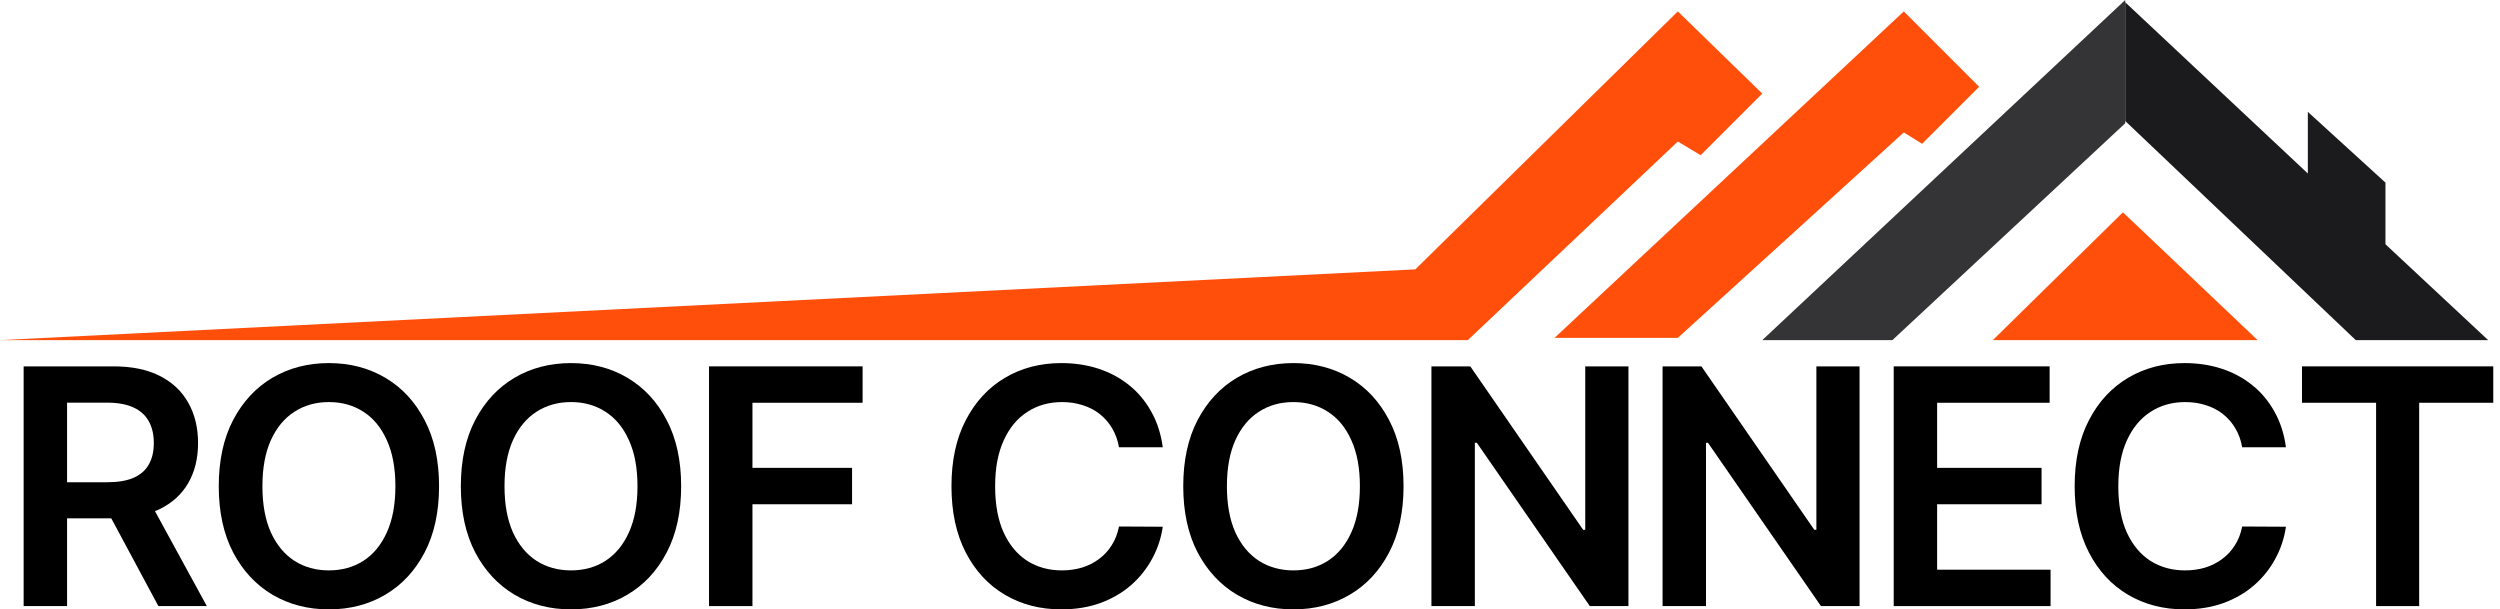
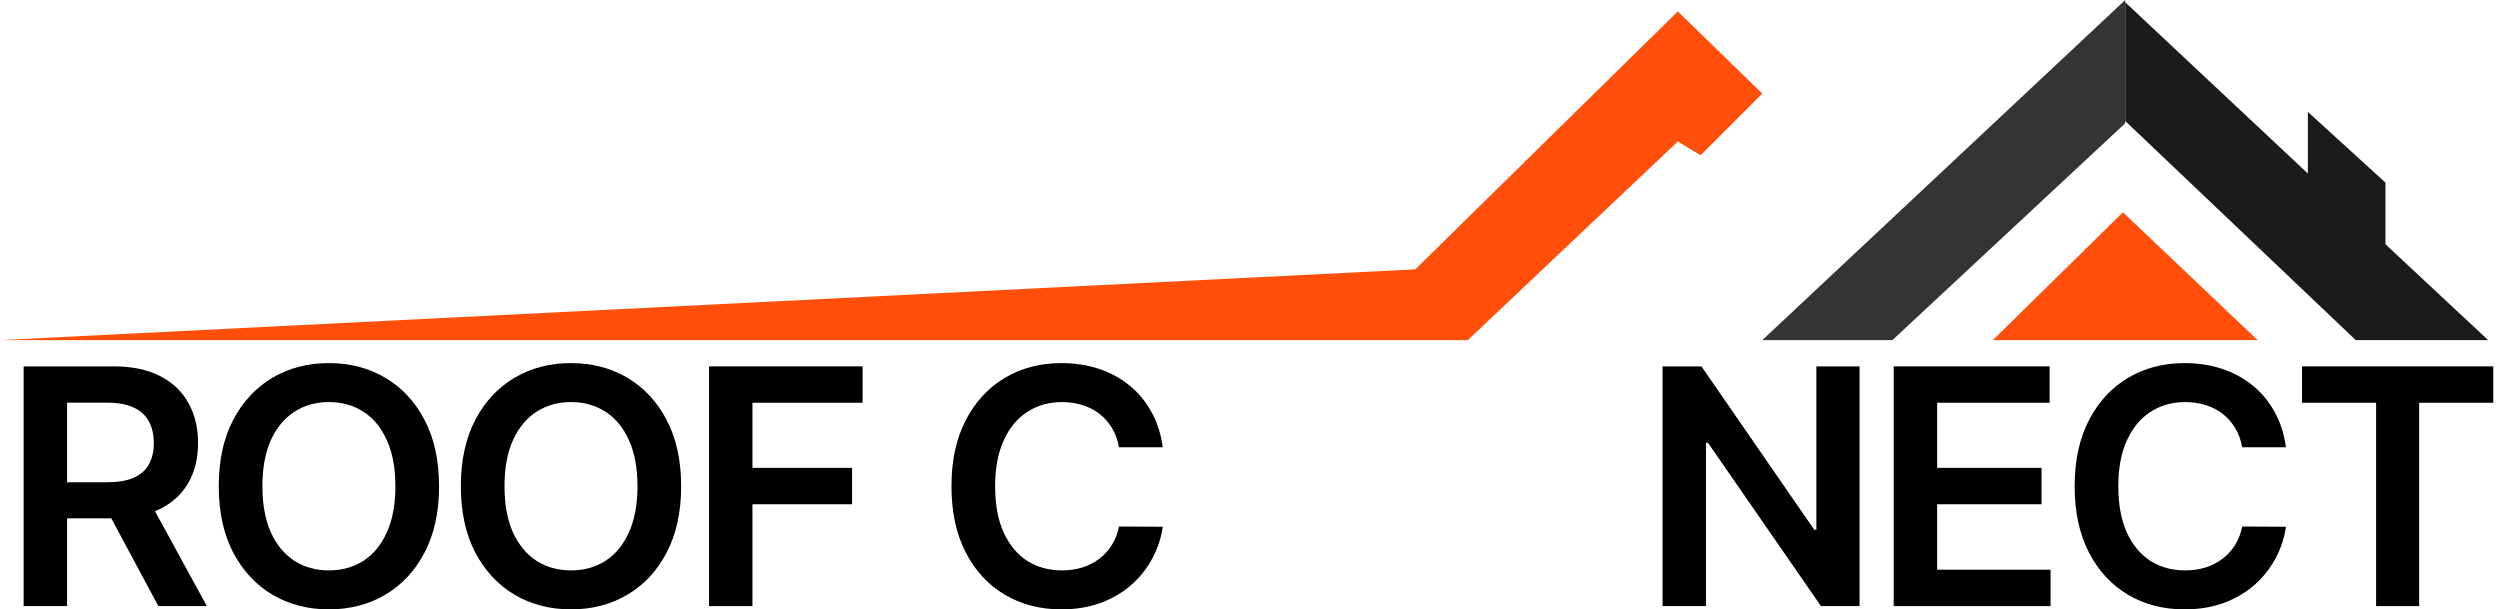
<svg xmlns="http://www.w3.org/2000/svg" width="320" height="78" viewBox="0 0 320 78" fill="none">
  <path d="M294.655 51.554V46.895H319.138V51.554H309.653V77.58H304.14V51.554H294.655Z" fill="black" />
  <path d="M292.6 57.248H286.997C286.837 56.329 286.542 55.515 286.113 54.806C285.683 54.087 285.149 53.477 284.509 52.978C283.87 52.478 283.141 52.104 282.322 51.854C281.513 51.594 280.639 51.465 279.7 51.465C278.032 51.465 276.553 51.884 275.265 52.723C273.976 53.552 272.967 54.771 272.238 56.379C271.509 57.977 271.144 59.93 271.144 62.237C271.144 64.585 271.509 66.563 272.238 68.171C272.977 69.769 273.986 70.978 275.265 71.797C276.553 72.606 278.027 73.01 279.685 73.01C280.604 73.01 281.463 72.891 282.262 72.651C283.071 72.401 283.795 72.037 284.435 71.557C285.084 71.078 285.628 70.488 286.068 69.789C286.517 69.09 286.827 68.291 286.997 67.392L292.6 67.422C292.391 68.88 291.936 70.249 291.237 71.527C290.548 72.806 289.644 73.934 288.525 74.913C287.406 75.882 286.098 76.641 284.599 77.191C283.101 77.73 281.438 78 279.61 78C276.913 78 274.506 77.376 272.388 76.127C270.27 74.878 268.602 73.075 267.384 70.718C266.165 68.361 265.556 65.534 265.556 62.237C265.556 58.931 266.17 56.104 267.399 53.757C268.627 51.4 270.3 49.597 272.418 48.348C274.536 47.099 276.933 46.475 279.61 46.475C281.318 46.475 282.906 46.715 284.375 47.194C285.843 47.674 287.151 48.378 288.3 49.307C289.449 50.226 290.393 51.355 291.132 52.693C291.881 54.022 292.371 55.54 292.6 57.248Z" fill="black" />
  <path d="M242.395 77.58V46.895H262.352V51.554H247.953V59.885H261.318V64.545H247.953V72.92H262.472V77.58H242.395Z" fill="black" />
  <path d="M238.025 46.895V77.58H233.081L218.622 56.679H218.367V77.58H212.809V46.895H217.783L232.227 67.811H232.497V46.895H238.025Z" fill="black" />
-   <path d="M208.439 46.895V77.58H203.495L189.036 56.679H188.781V77.58H183.223V46.895H188.197L202.641 67.811H202.911V46.895H208.439Z" fill="black" />
-   <path d="M179.654 62.237C179.654 65.544 179.035 68.376 177.797 70.733C176.568 73.08 174.89 74.878 172.762 76.127C170.645 77.376 168.242 78 165.555 78C162.868 78 160.461 77.376 158.333 76.127C156.216 74.868 154.538 73.065 153.299 70.718C152.07 68.361 151.456 65.534 151.456 62.237C151.456 58.931 152.07 56.104 153.299 53.757C154.538 51.4 156.216 49.597 158.333 48.348C160.461 47.099 162.868 46.475 165.555 46.475C168.242 46.475 170.645 47.099 172.762 48.348C174.89 49.597 176.568 51.4 177.797 53.757C179.035 56.104 179.654 58.931 179.654 62.237ZM174.066 62.237C174.066 59.91 173.701 57.947 172.972 56.349C172.253 54.741 171.254 53.527 169.975 52.708C168.697 51.879 167.223 51.465 165.555 51.465C163.887 51.465 162.414 51.879 161.135 52.708C159.857 53.527 158.853 54.741 158.124 56.349C157.404 57.947 157.045 59.91 157.045 62.237C157.045 64.565 157.404 66.533 158.124 68.141C158.853 69.739 159.857 70.953 161.135 71.782C162.414 72.601 163.887 73.01 165.555 73.01C167.223 73.01 168.697 72.601 169.975 71.782C171.254 70.953 172.253 69.739 172.972 68.141C173.701 66.533 174.066 64.565 174.066 62.237Z" fill="black" />
  <path d="M148.833 57.248H143.229C143.069 56.329 142.775 55.515 142.345 54.806C141.916 54.087 141.381 53.477 140.742 52.978C140.103 52.478 139.373 52.104 138.554 51.854C137.745 51.594 136.871 51.465 135.932 51.465C134.264 51.465 132.786 51.884 131.497 52.723C130.209 53.552 129.2 54.771 128.471 56.379C127.741 57.977 127.377 59.93 127.377 62.237C127.377 64.585 127.741 66.563 128.471 68.171C129.21 69.769 130.219 70.978 131.497 71.797C132.786 72.606 134.259 73.01 135.917 73.01C136.836 73.01 137.695 72.891 138.494 72.651C139.303 72.401 140.028 72.037 140.667 71.557C141.316 71.078 141.861 70.488 142.3 69.789C142.75 69.09 143.059 68.291 143.229 67.392L148.833 67.422C148.623 68.88 148.169 70.249 147.469 71.527C146.78 72.806 145.876 73.934 144.757 74.913C143.639 75.882 142.33 76.641 140.832 77.191C139.333 77.73 137.67 78 135.842 78C133.145 78 130.738 77.376 128.62 76.127C126.503 74.878 124.835 73.075 123.616 70.718C122.397 68.361 121.788 65.534 121.788 62.237C121.788 58.931 122.402 56.104 123.631 53.757C124.86 51.4 126.533 49.597 128.65 48.348C130.768 47.099 133.165 46.475 135.842 46.475C137.55 46.475 139.139 46.715 140.607 47.194C142.075 47.674 143.384 48.378 144.533 49.307C145.681 50.226 146.625 51.355 147.364 52.693C148.114 54.022 148.603 55.54 148.833 57.248Z" fill="black" />
  <path d="M90.755 77.58V46.895H110.413V51.554H96.314V59.885H109.064V64.545H96.314V77.58H90.755Z" fill="black" />
  <path d="M87.187 62.237C87.187 65.544 86.567 68.376 85.329 70.733C84.1 73.08 82.422 74.878 80.294 76.127C78.177 77.376 75.775 78 73.088 78C70.4 78 67.993 77.376 65.866 76.127C63.748 74.868 62.07 73.065 60.831 70.718C59.603 68.361 58.988 65.534 58.988 62.237C58.988 58.931 59.603 56.104 60.831 53.757C62.07 51.4 63.748 49.597 65.866 48.348C67.993 47.099 70.4 46.475 73.088 46.475C75.775 46.475 78.177 47.099 80.294 48.348C82.422 49.597 84.1 51.4 85.329 53.757C86.567 56.104 87.187 58.931 87.187 62.237ZM81.598 62.237C81.598 59.91 81.233 57.947 80.504 56.349C79.785 54.741 78.786 53.527 77.507 52.708C76.229 51.879 74.756 51.465 73.088 51.465C71.419 51.465 69.946 51.879 68.667 52.708C67.389 53.527 66.385 54.741 65.656 56.349C64.937 57.947 64.577 59.91 64.577 62.237C64.577 64.565 64.937 66.533 65.656 68.141C66.385 69.739 67.389 70.953 68.667 71.782C69.946 72.601 71.419 73.01 73.088 73.01C74.756 73.01 76.229 72.601 77.507 71.782C78.786 70.953 79.785 69.739 80.504 68.141C81.233 66.533 81.598 64.565 81.598 62.237Z" fill="black" />
  <path d="M56.199 62.237C56.199 65.544 55.58 68.376 54.342 70.733C53.113 73.08 51.435 74.878 49.307 76.127C47.19 77.376 44.787 78 42.1 78C39.413 78 37.006 77.376 34.878 76.127C32.761 74.868 31.082 73.065 29.844 70.718C28.615 68.361 28.001 65.534 28.001 62.237C28.001 58.931 28.615 56.104 29.844 53.757C31.082 51.4 32.761 49.597 34.878 48.348C37.006 47.099 39.413 46.475 42.1 46.475C44.787 46.475 47.19 47.099 49.307 48.348C51.435 49.597 53.113 51.4 54.342 53.757C55.58 56.104 56.199 58.931 56.199 62.237ZM50.611 62.237C50.611 59.91 50.246 57.947 49.517 56.349C48.798 54.741 47.799 53.527 46.52 52.708C45.242 51.879 43.768 51.465 42.1 51.465C40.432 51.465 38.959 51.879 37.68 52.708C36.402 53.527 35.398 54.741 34.669 56.349C33.949 57.947 33.59 59.91 33.59 62.237C33.59 64.565 33.949 66.533 34.669 68.141C35.398 69.739 36.402 70.953 37.68 71.782C38.959 72.601 40.432 73.01 42.1 73.01C43.768 73.01 45.242 72.601 46.52 71.782C47.799 70.953 48.798 69.739 49.517 68.141C50.246 66.533 50.611 64.565 50.611 62.237Z" fill="black" />
  <path d="M3.026 77.58V46.895H14.534C16.891 46.895 18.869 47.304 20.467 48.123C22.075 48.942 23.289 50.091 24.108 51.569C24.937 53.038 25.351 54.751 25.351 56.709C25.351 58.676 24.932 60.384 24.093 61.833C23.264 63.271 22.04 64.385 20.422 65.174C18.804 65.953 16.816 66.343 14.459 66.343H6.263V61.728H13.709C15.088 61.728 16.217 61.538 17.096 61.159C17.975 60.769 18.624 60.205 19.043 59.465C19.473 58.716 19.688 57.797 19.688 56.709C19.688 55.62 19.473 54.691 19.043 53.922C18.614 53.142 17.96 52.553 17.081 52.154C16.202 51.744 15.068 51.539 13.679 51.539H8.585V77.58H3.026ZM18.879 63.676L26.475 77.58H20.272L12.81 63.676H18.879Z" fill="black" />
  <path d="M187.878 43.537H0L181.158 34.479L214.76 1.461L225.571 11.98L217.681 19.869L214.76 18.116L187.878 43.537Z" fill="#FF4F0B" />
  <path d="M288.975 43.536H255.081L271.736 27.174L288.975 43.536Z" fill="#FF4F0B" />
-   <path d="M198.981 43.245L243.687 1.461L253.329 11.104L246.024 18.408L243.687 16.948L214.76 43.245H198.981Z" fill="#FF4F0B" />
  <path d="M225.571 43.536L272.029 0V15.778L242.226 43.536H225.571Z" fill="#343436" />
  <path d="M301.54 43.537H318.487L305.339 31.265V23.375L295.404 14.318V22.207L272.029 0.292V15.486L301.54 43.537Z" fill="#1B1B1D" />
</svg>